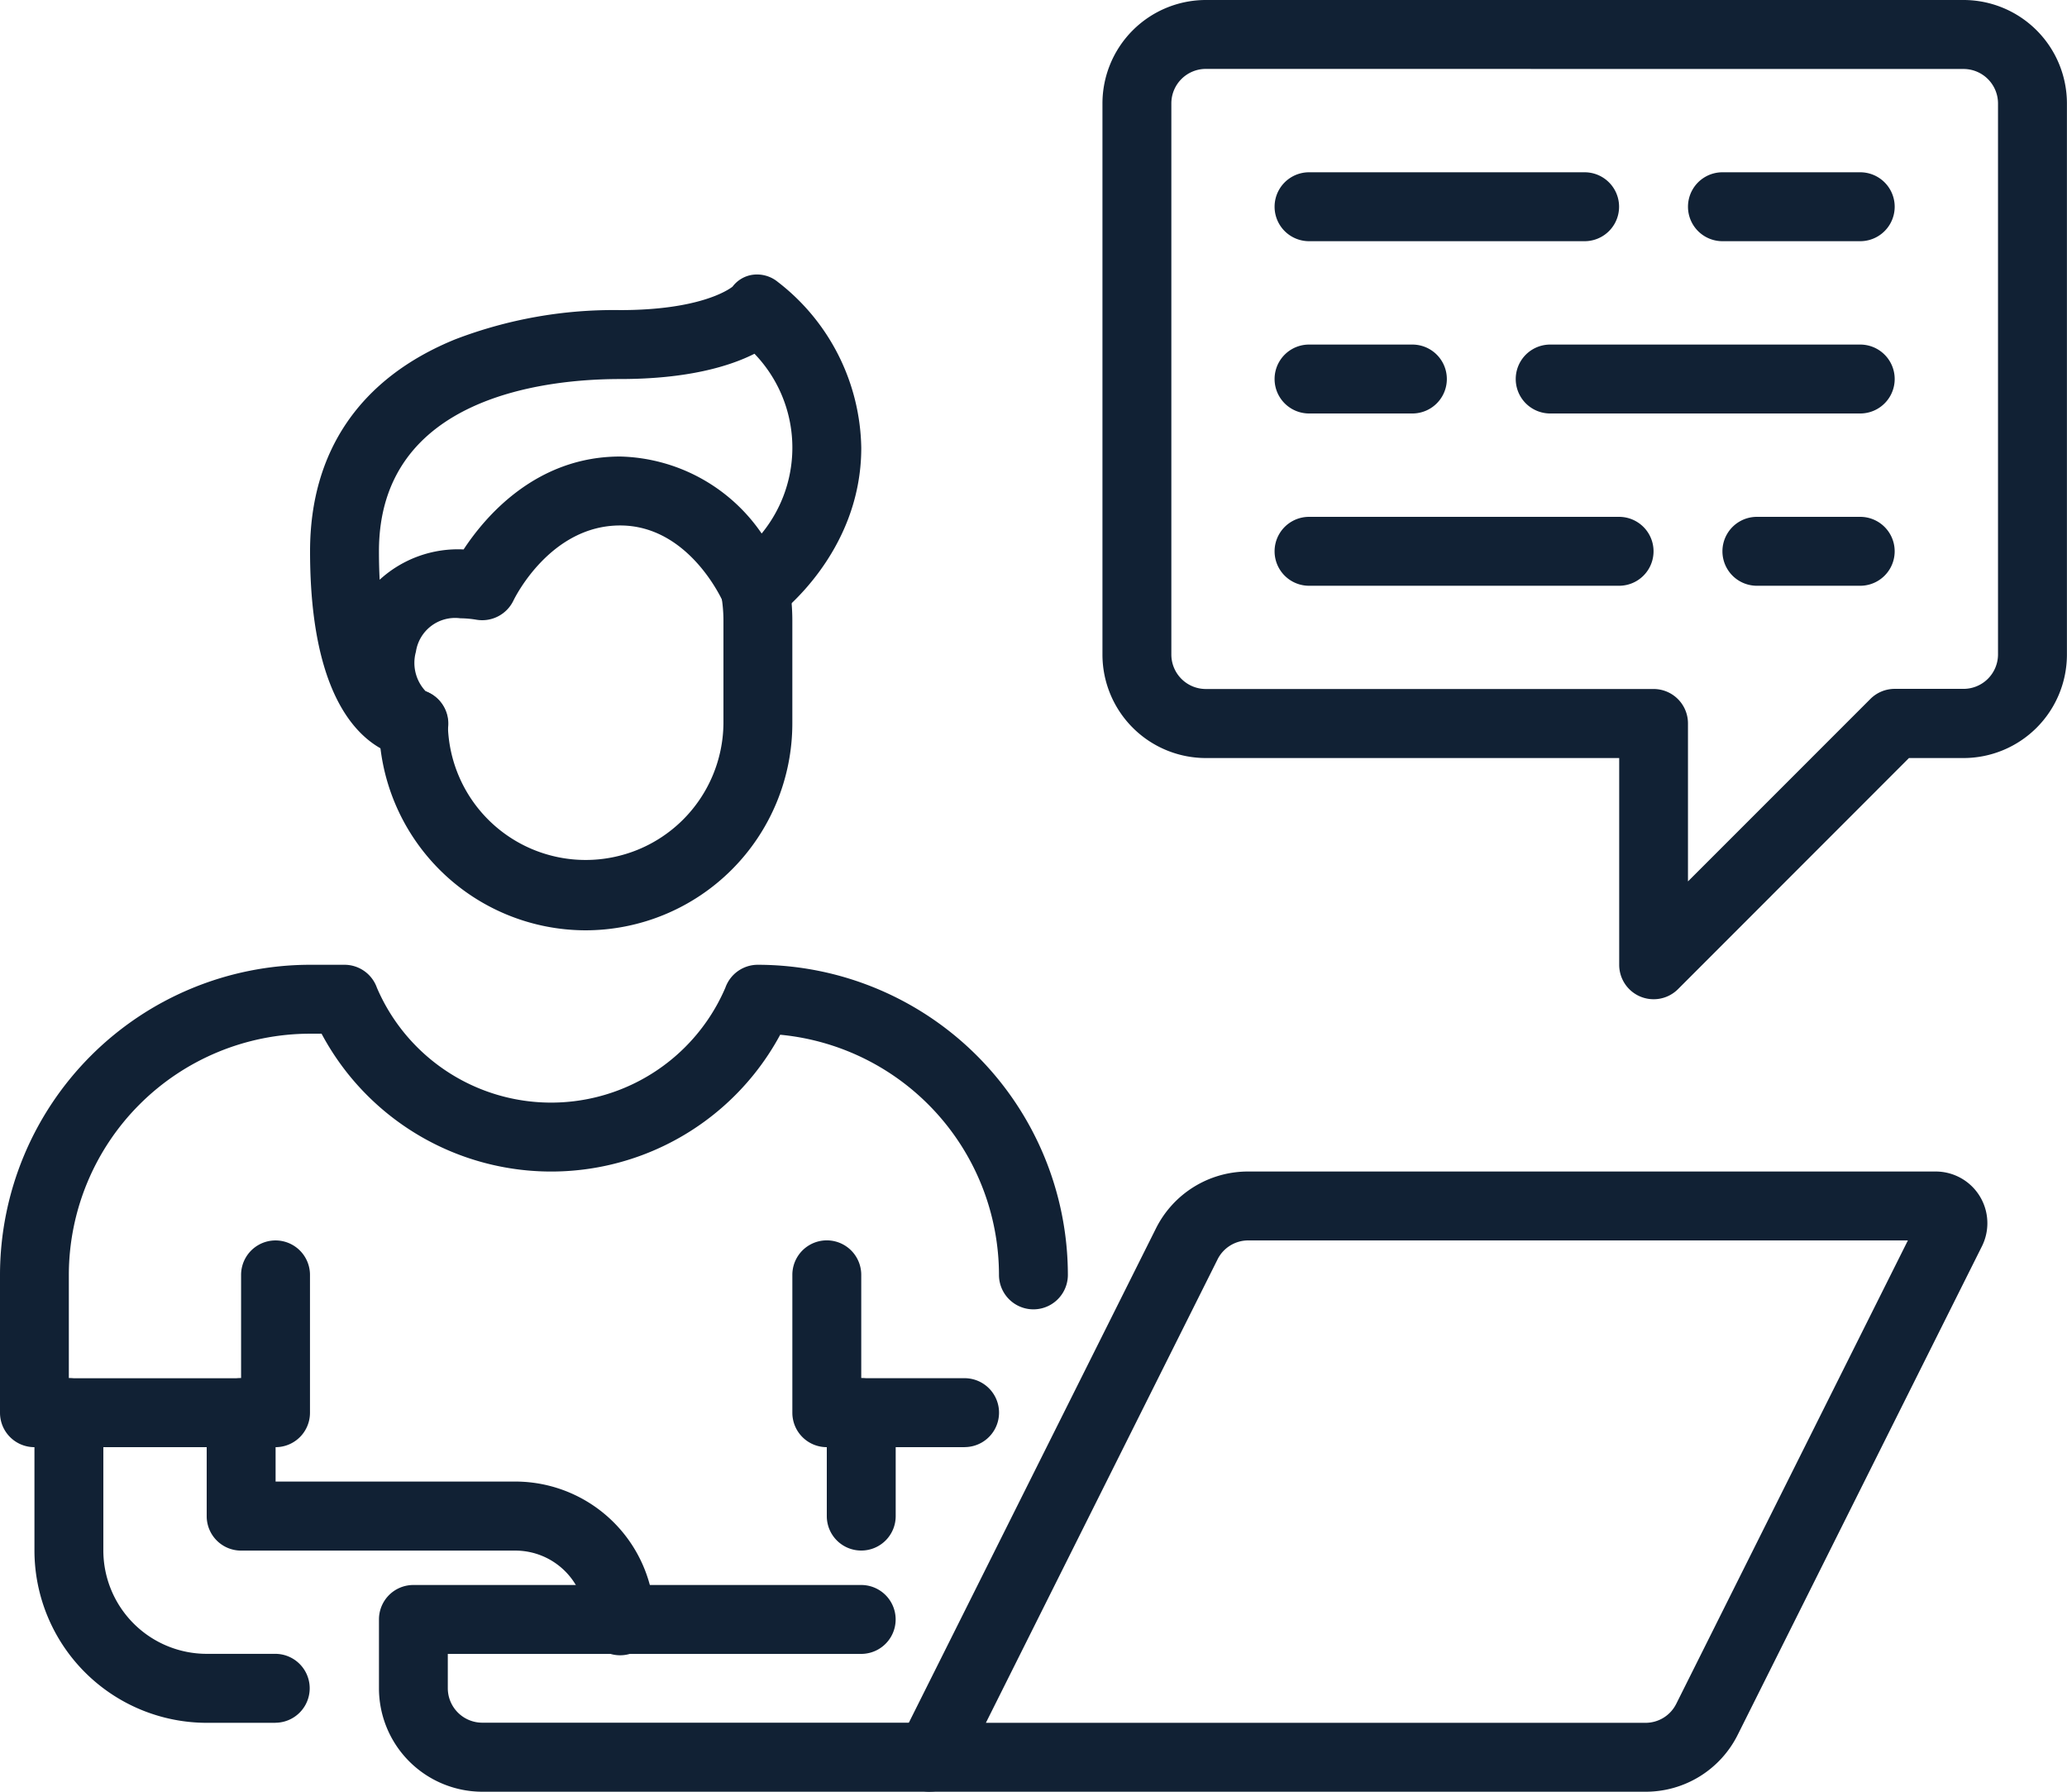
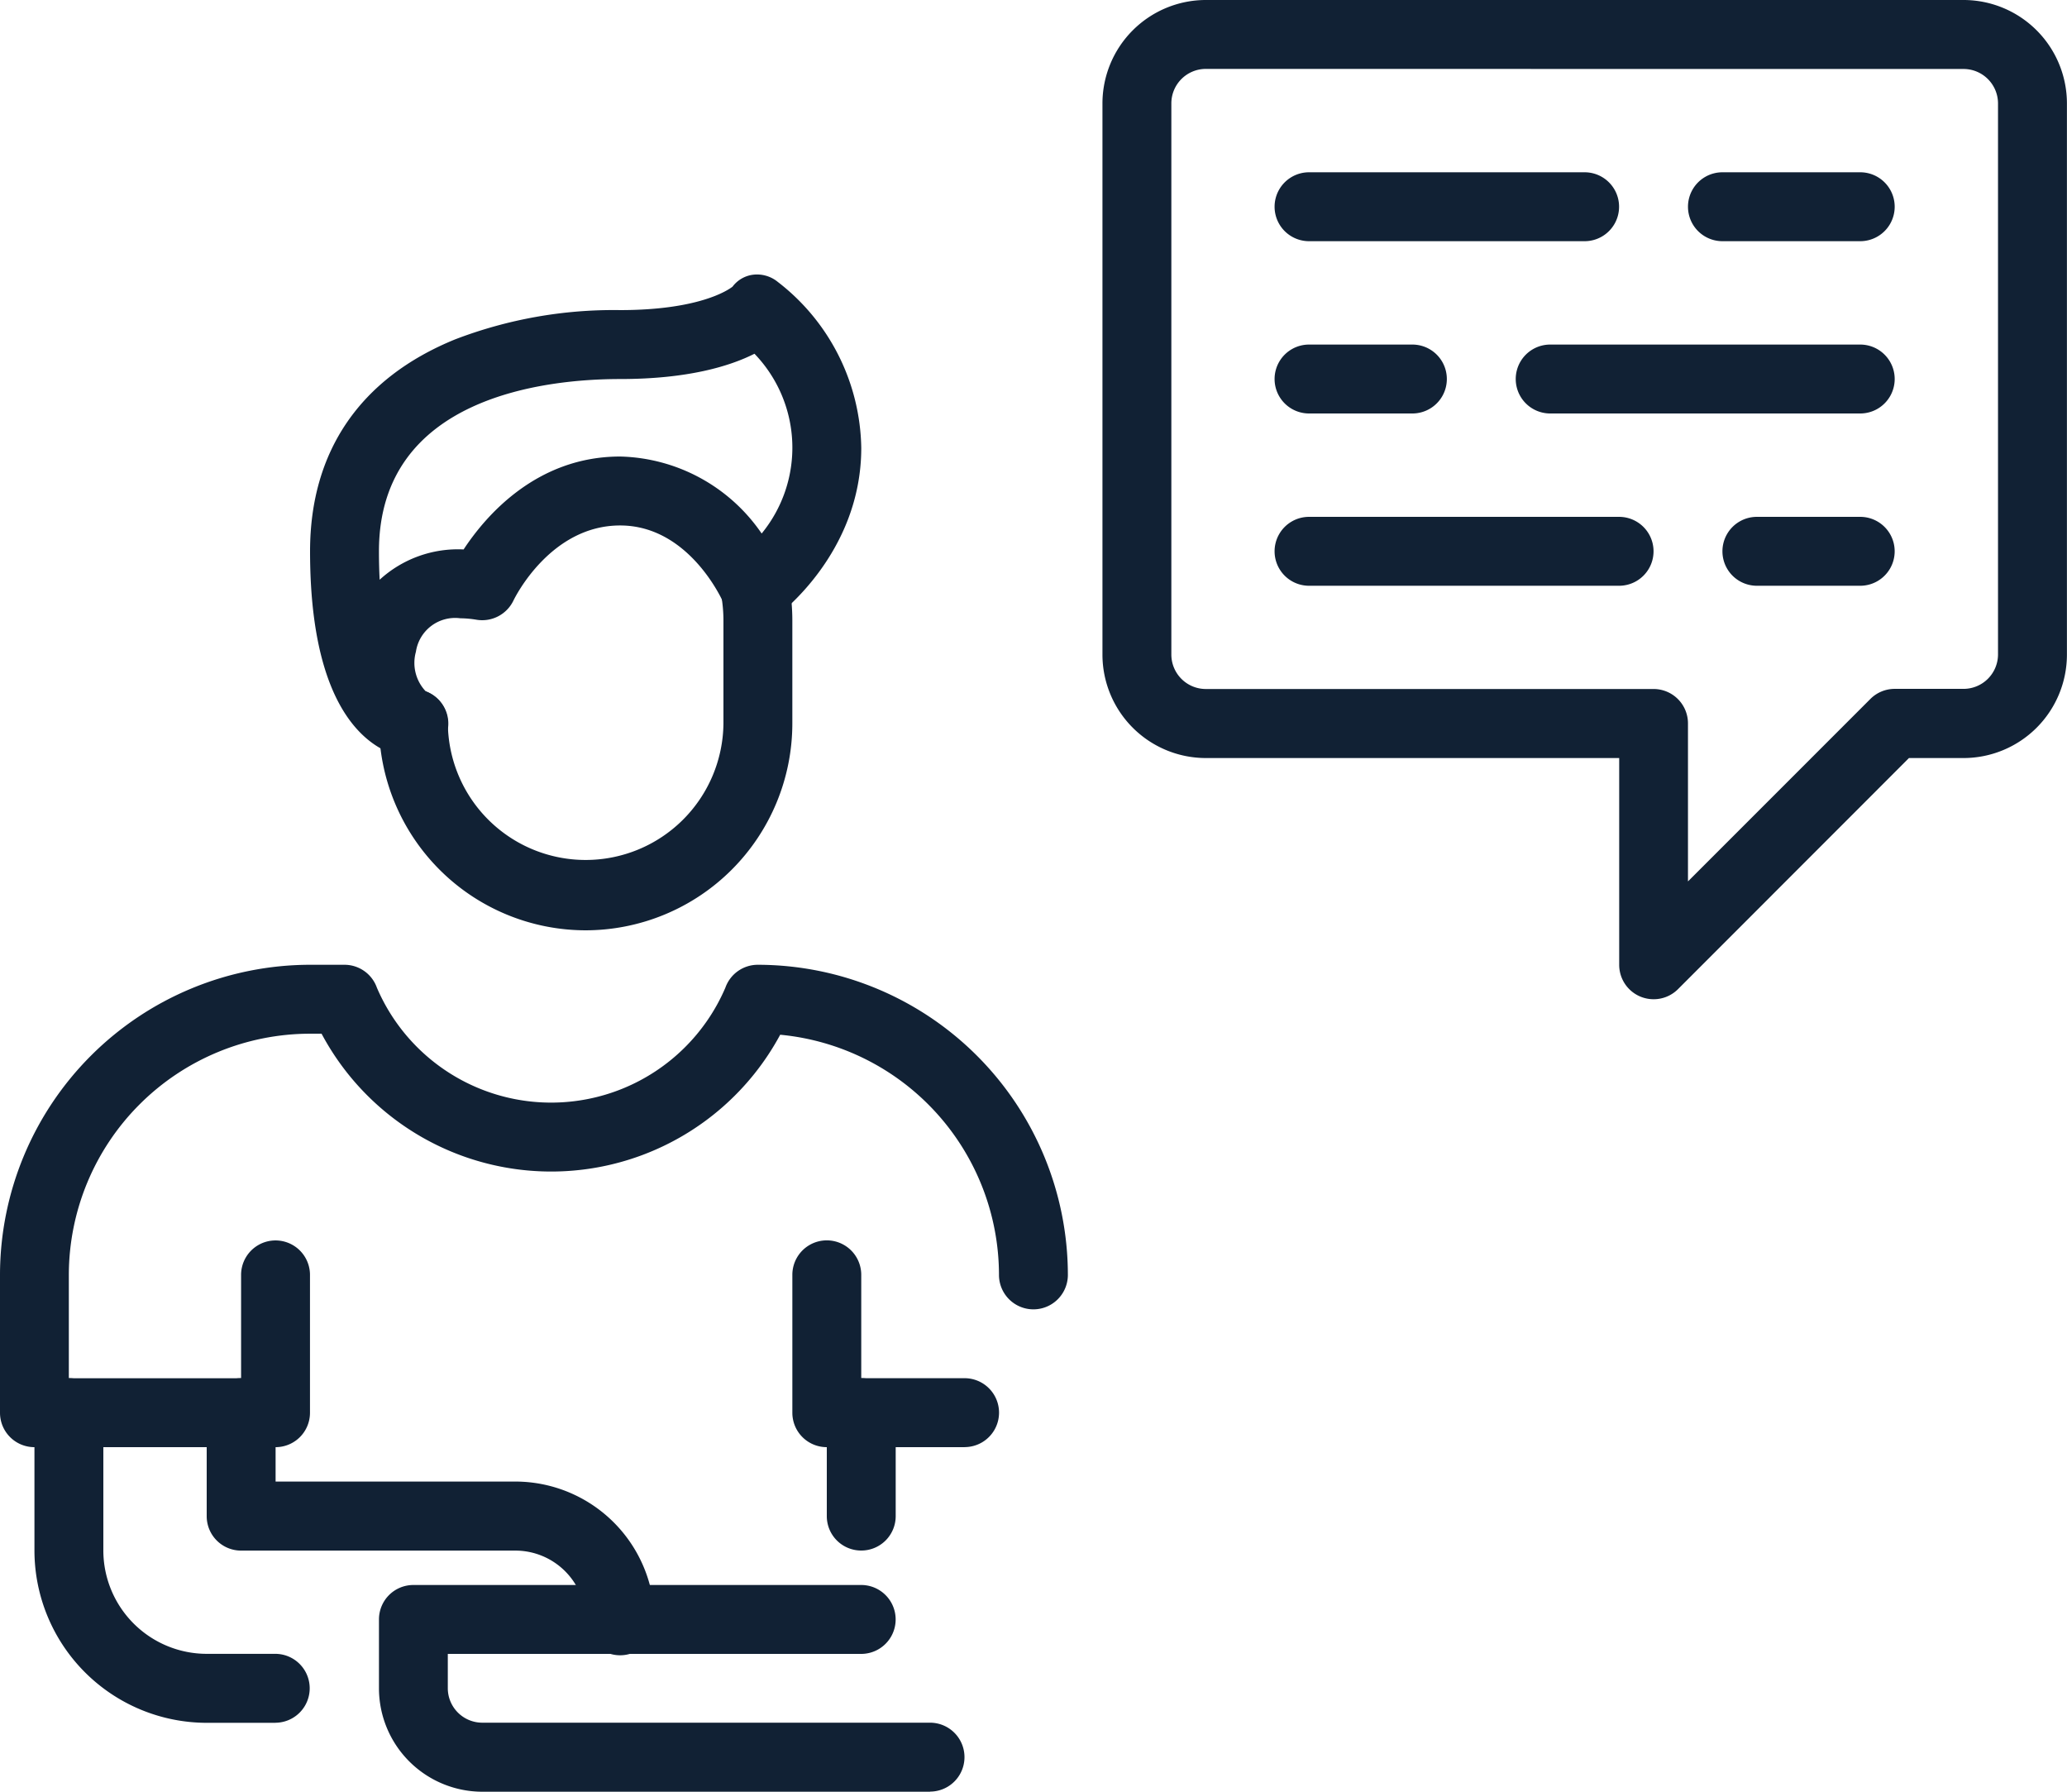
<svg xmlns="http://www.w3.org/2000/svg" width="138.25" height="119.817" viewBox="0 0 138.25 119.817">
  <g id="Group_21382" data-name="Group 21382" transform="translate(-1334 -867)">
    <g id="Group_21366" data-name="Group 21366" transform="translate(1393.908 945.342)">
-       <path id="Path_22254" data-name="Path 22254" d="M1592.147,1180.475H1544.3a2.3,2.3,0,0,1-2.061-3.335l17.16-34.319a6.875,6.875,0,0,1,6.183-3.821h45.979a3.456,3.456,0,0,1,3.091,5l-16.326,32.652A6.875,6.875,0,0,1,1592.147,1180.475Zm-44.115-4.608h44.115a2.292,2.292,0,0,0,2.061-1.274l15.492-30.985h-44.115a2.292,2.292,0,0,0-2.061,1.274Z" transform="translate(-1542 -1139)" fill="#112134" />
-     </g>
+       </g>
    <g id="Group_21367" data-name="Group 21367" transform="translate(1359.346 972.992)">
      <path id="Path_22255" data-name="Path 22255" d="M1458.867,1248.825h-29.954a6.92,6.92,0,0,1-6.912-6.913V1237.3a2.3,2.3,0,0,1,2.3-2.3h29.954a2.3,2.3,0,0,1,0,4.608h-27.65v2.3a2.307,2.307,0,0,0,2.3,2.3h29.954a2.3,2.3,0,0,1,0,4.608Z" transform="translate(-1422 -1235)" fill="#112134" />
    </g>
    <g id="Group_21368" data-name="Group 21368" transform="translate(1359.346 904.028)">
      <path id="Path_22256" data-name="Path 22256" d="M1435.825,1020.745A13.841,13.841,0,0,1,1422,1006.92a2.3,2.3,0,1,1,4.608,0,9.217,9.217,0,0,0,18.433,0v-6.912a9.776,9.776,0,0,0-.127-1.54,2.3,2.3,0,0,1,4.285-1.632,2.484,2.484,0,0,1,.242.764,14.44,14.44,0,0,1,.208,2.408v6.912A13.841,13.841,0,0,1,1435.825,1020.745Z" transform="translate(-1422 -995.561)" fill="#112134" />
    </g>
    <g id="Group_21369" data-name="Group 21369" transform="translate(1336.304 959.167)">
      <path id="Path_22257" data-name="Path 22257" d="M1358.107,1210.042h-4.586A11.534,11.534,0,0,1,1342,1198.521V1189.3a2.3,2.3,0,0,1,4.608,0v9.217a6.92,6.92,0,0,0,6.912,6.912h4.586a2.3,2.3,0,1,1,0,4.608Z" transform="translate(-1342 -1187)" fill="#112134" />
    </g>
    <g id="Group_21370" data-name="Group 21370" transform="translate(1347.825 959.167)">
      <path id="Path_22258" data-name="Path 22258" d="M1409.65,1205.525a2.3,2.3,0,0,1-2.3-2.3,4.706,4.706,0,0,0-4.7-4.7H1384.3a2.3,2.3,0,0,1-2.3-2.3V1189.3a2.3,2.3,0,1,1,4.608,0v4.608h16.037a9.32,9.32,0,0,1,9.309,9.309A2.3,2.3,0,0,1,1409.65,1205.525Z" transform="translate(-1382 -1187)" fill="#112134" />
    </g>
    <g id="Group_21371" data-name="Group 21371" transform="translate(1386.996 949.95)">
      <path id="Path_22259" data-name="Path 22259" d="M1529.521,1168.825H1520.3a2.3,2.3,0,0,1-2.3-2.3V1157.3a2.3,2.3,0,0,1,4.608,0v6.913h6.912a2.3,2.3,0,1,1,0,4.608Z" transform="translate(-1518 -1155)" fill="#112134" />
    </g>
    <g id="Group_21372" data-name="Group 21372" transform="translate(1334 931.517)">
      <path id="Path_22260" data-name="Path 22260" d="M1352.433,1123.258H1336.3a2.3,2.3,0,0,1-2.3-2.3v-9.217A20.761,20.761,0,0,1,1354.737,1091h2.3a2.3,2.3,0,0,1,2.171,1.532,12.679,12.679,0,0,0,23.308,0,2.3,2.3,0,0,1,2.171-1.532,20.761,20.761,0,0,1,20.737,20.738,2.3,2.3,0,0,1-4.608,0,16.152,16.152,0,0,0-14.633-16.06,17.4,17.4,0,0,1-30.675-.069h-.775a16.148,16.148,0,0,0-16.129,16.129v6.912h11.521v-6.912a2.3,2.3,0,1,1,4.608,0v9.217A2.3,2.3,0,0,1,1352.433,1123.258Z" transform="translate(-1334 -1091)" fill="#112134" />
    </g>
    <g id="Group_21373" data-name="Group 21373" transform="translate(1354.738 885.348)">
      <path id="Path_22261" data-name="Path 22261" d="M1412.918,963.047h-.006c-.708,0-6.912-.388-6.912-13.825,0-6.691,3.36-11.594,9.718-14.178a29.631,29.631,0,0,1,11.02-1.952c5.257,0,7.207-1.325,7.519-1.567a2.036,2.036,0,0,1,1.383-.8,2.193,2.193,0,0,1,1.647.485,14.282,14.282,0,0,1,5.58,11.1c0,7.041-5.5,11.142-5.738,11.313a2.3,2.3,0,0,1-3.479-.958c-.089-.2-2.313-5.171-6.912-5.171-4.658,0-7.038,4.818-7.136,5.024a2.319,2.319,0,0,1-2.452,1.283,6.88,6.88,0,0,0-1.1-.1,2.651,2.651,0,0,0-2.97,2.239,2.761,2.761,0,0,0,.655,2.643,2.3,2.3,0,0,1-.813,4.461Zm22.805-27.035c-1.641.827-4.443,1.69-8.986,1.69-4.849,0-16.129,1.123-16.129,11.521,0,.683.017,1.315.047,1.9a7.756,7.756,0,0,1,5.616-2.026c1.461-2.224,4.862-6.213,10.467-6.213a11.8,11.8,0,0,1,9.467,5.148,9.05,9.05,0,0,0-.481-12.022Z" transform="translate(-1406 -930.703)" fill="#112134" />
    </g>
    <g id="Group_21374" data-name="Group 21374" transform="translate(1389.3 959.167)">
      <path id="Path_22262" data-name="Path 22262" d="M1528.3,1198.521a2.3,2.3,0,0,1-2.3-2.3V1189.3a2.3,2.3,0,0,1,4.608,0v6.912A2.3,2.3,0,0,1,1528.3,1198.521Z" transform="translate(-1526 -1187)" fill="#112134" />
    </g>
    <g id="Group_21375" data-name="Group 21375" transform="translate(1407.733 867)">
      <path id="Path_22263" data-name="Path 22263" d="M1626.866,933.821a2.3,2.3,0,0,1-2.3-2.3V917.692h-27.65a6.921,6.921,0,0,1-6.912-6.912V873.913a6.921,6.921,0,0,1,6.912-6.913H1647.6a6.921,6.921,0,0,1,6.912,6.913v36.867a6.921,6.921,0,0,1-6.912,6.912h-3.654L1628.5,933.146A2.3,2.3,0,0,1,1626.866,933.821Zm-29.954-62.213a2.307,2.307,0,0,0-2.3,2.3v36.867a2.307,2.307,0,0,0,2.3,2.3h29.954a2.3,2.3,0,0,1,2.3,2.3v10.566l12.2-12.2a2.3,2.3,0,0,1,1.629-.675h4.608a2.307,2.307,0,0,0,2.3-2.3V873.913a2.307,2.307,0,0,0-2.3-2.3Z" transform="translate(-1590 -867)" fill="#112134" />
    </g>
    <g id="Group_21376" data-name="Group 21376" transform="translate(1419.254 878.521)">
      <path id="Path_22264" data-name="Path 22264" d="M1650.737,911.608H1632.3a2.3,2.3,0,0,1,0-4.608h18.433a2.3,2.3,0,1,1,0,4.608Z" transform="translate(-1630 -907)" fill="#112134" />
    </g>
    <g id="Group_21377" data-name="Group 21377" transform="translate(1446.904 878.521)">
      <path id="Path_22265" data-name="Path 22265" d="M1737.521,911.608H1728.3a2.3,2.3,0,0,1,0-4.608h9.217a2.3,2.3,0,1,1,0,4.608Z" transform="translate(-1726 -907)" fill="#112134" />
    </g>
    <g id="Group_21378" data-name="Group 21378" transform="translate(1419.254 890.042)">
      <path id="Path_22266" data-name="Path 22266" d="M1639.217,951.608H1632.3a2.3,2.3,0,0,1,0-4.608h6.913a2.3,2.3,0,0,1,0,4.608Z" transform="translate(-1630 -947)" fill="#112134" />
    </g>
    <g id="Group_21379" data-name="Group 21379" transform="translate(1435.383 890.042)">
      <path id="Path_22267" data-name="Path 22267" d="M1709.042,951.608H1688.3a2.3,2.3,0,0,1,0-4.608h20.738a2.3,2.3,0,1,1,0,4.608Z" transform="translate(-1686 -947)" fill="#112134" />
    </g>
    <g id="Group_21380" data-name="Group 21380" transform="translate(1419.254 901.563)">
      <path id="Path_22268" data-name="Path 22268" d="M1653.042,991.608H1632.3a2.3,2.3,0,0,1,0-4.608h20.738a2.3,2.3,0,1,1,0,4.608Z" transform="translate(-1630 -987)" fill="#112134" />
    </g>
    <g id="Group_21381" data-name="Group 21381" transform="translate(1449.208 901.563)">
      <path id="Path_22269" data-name="Path 22269" d="M1743.217,991.608H1736.3a2.3,2.3,0,1,1,0-4.608h6.912a2.3,2.3,0,1,1,0,4.608Z" transform="translate(-1734 -987)" fill="#112134" />
    </g>
  </g>
</svg>